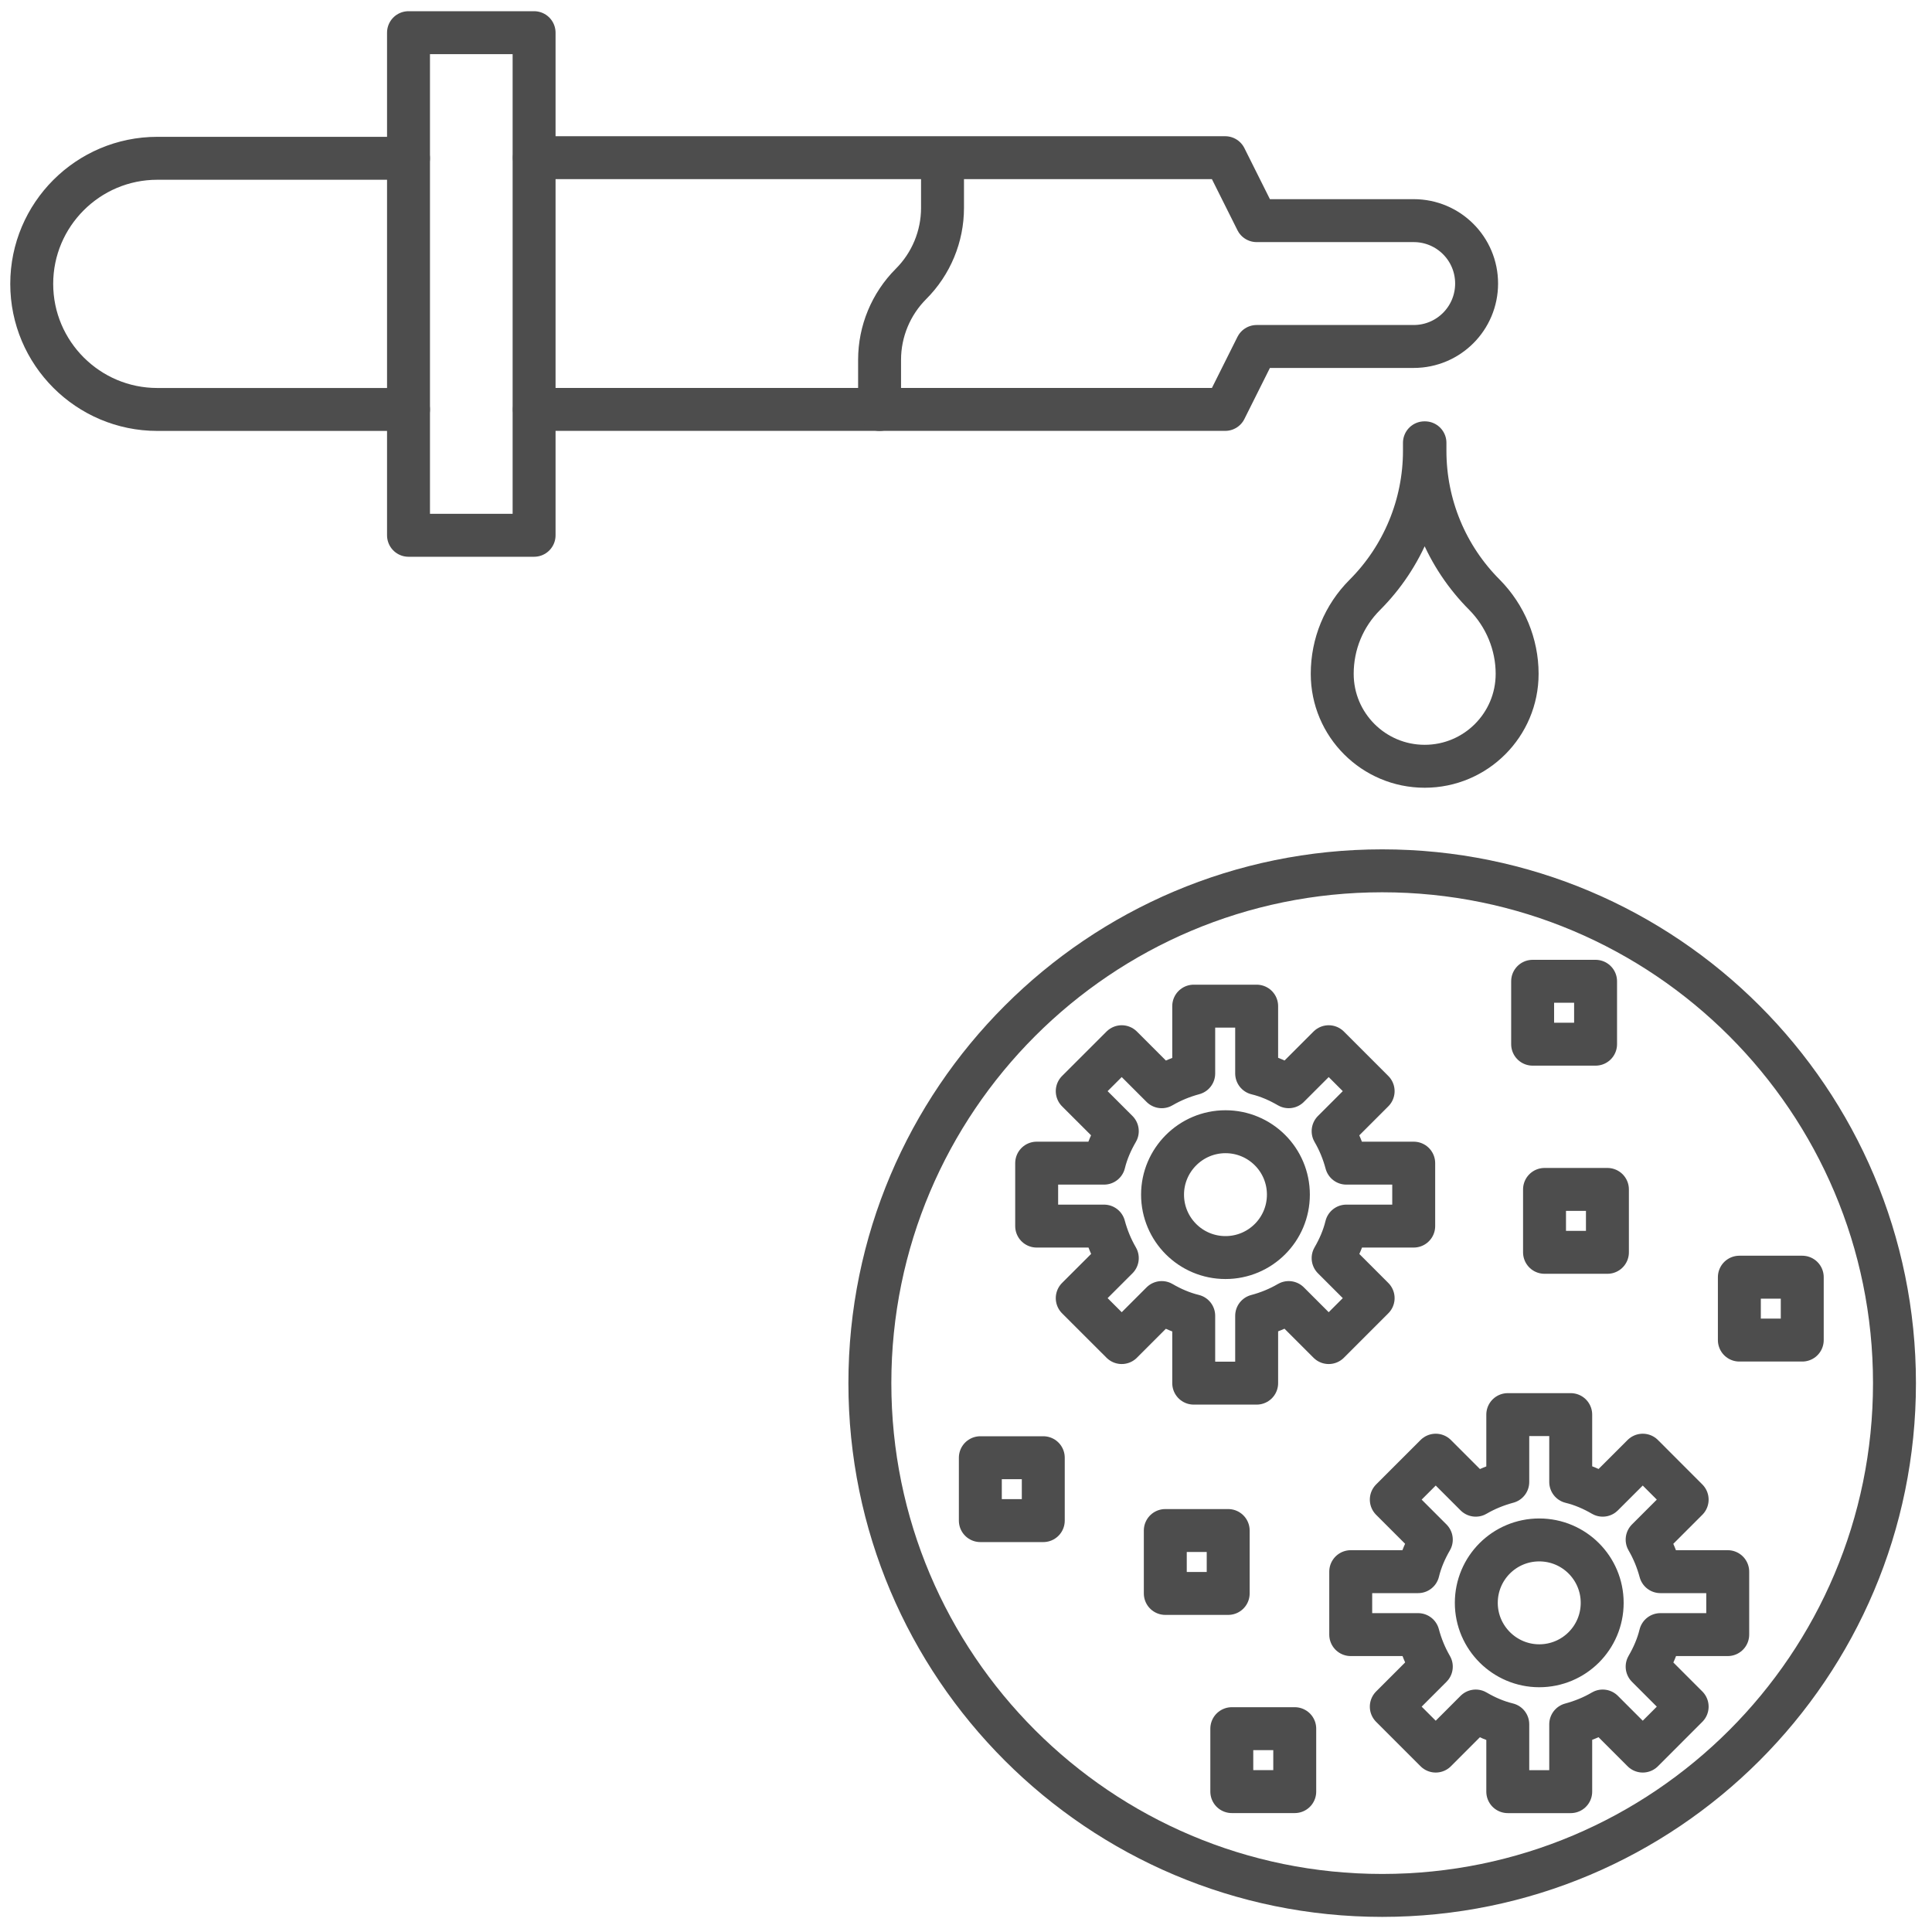
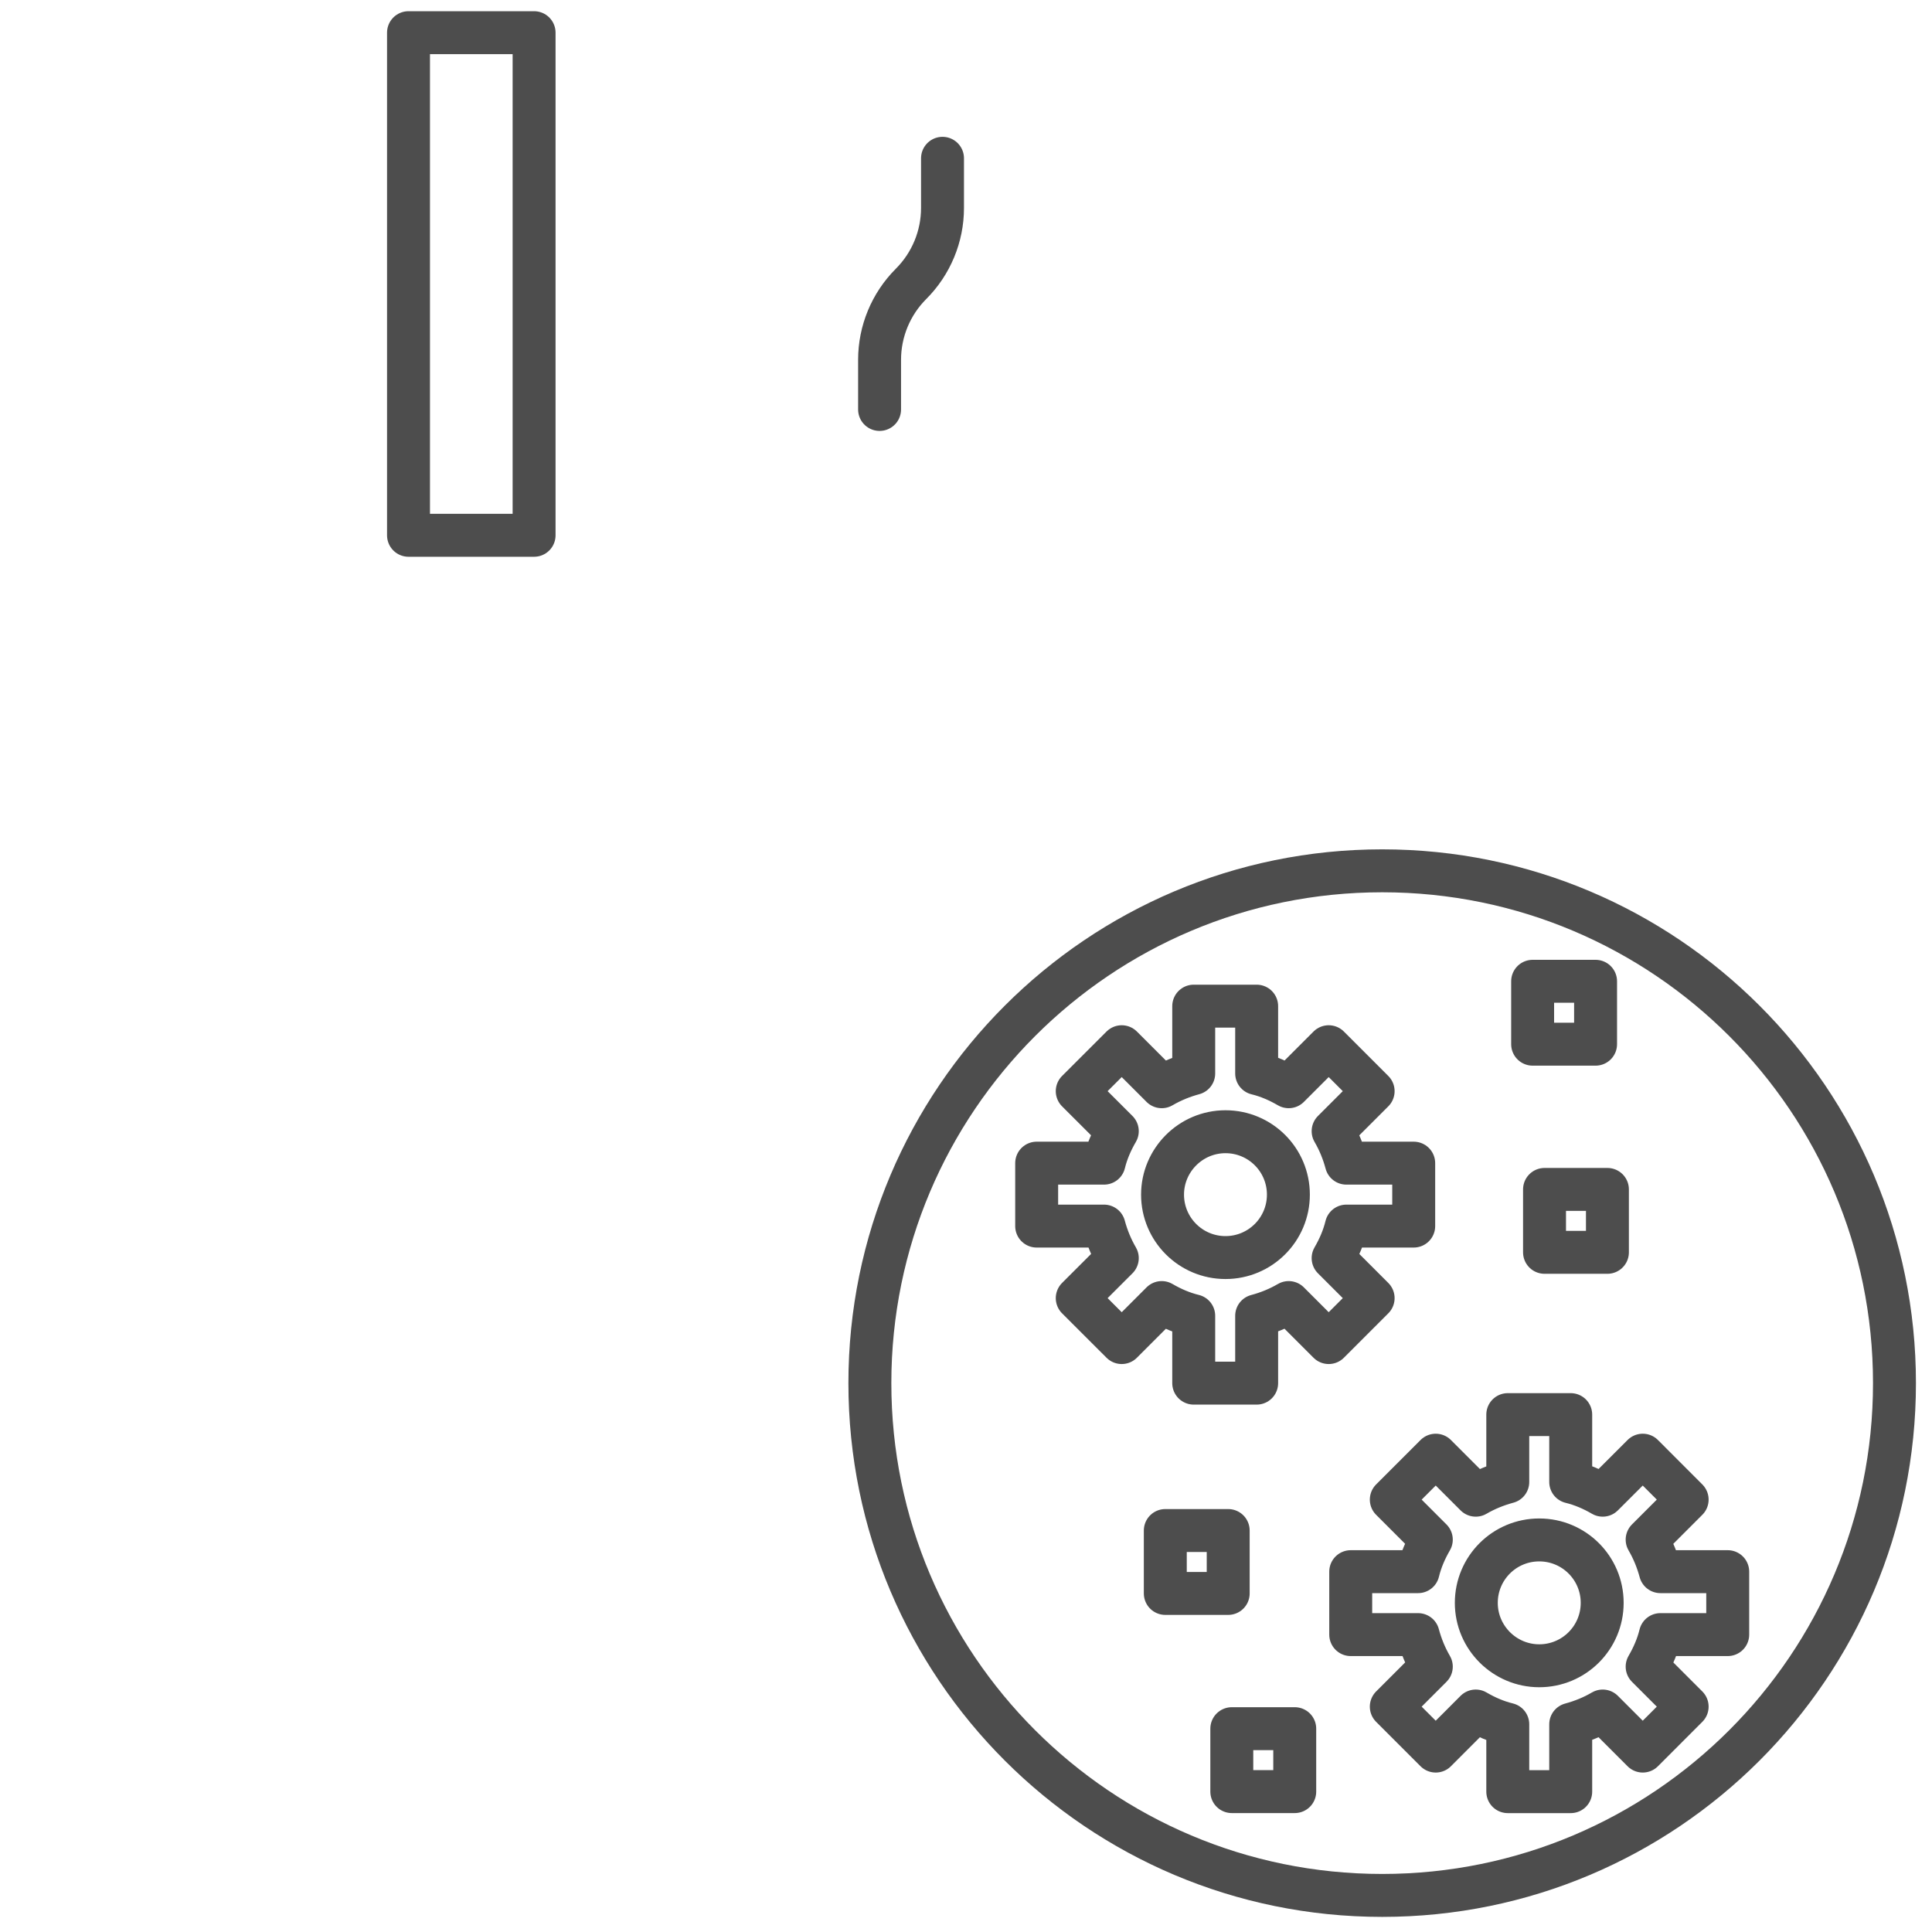
<svg xmlns="http://www.w3.org/2000/svg" width="45" height="45" viewBox="0 0 45 45" fill="none">
  <g clip-path="url(#clip0_4_426)">
    <path d="M32.194 20.283C38.783 20.283 44.126 25.626 44.126 32.216C44.126 38.805 38.783 44.148 32.194 44.148C25.604 44.148 20.261 38.805 20.261 32.216C20.261 25.626 25.604 20.283 32.194 20.283Z" stroke="#4D4D4D" stroke-linecap="round" stroke-linejoin="round" />
-     <path d="M12.446 9.536H28.537L29.27 8.07H32.928C33.738 8.07 34.393 7.414 34.393 6.604C34.393 5.794 33.738 5.139 32.928 5.139H29.27L28.537 3.673H12.446" stroke="#4D4D4D" stroke-linecap="round" stroke-linejoin="round" />
-     <path d="M9.514 9.537H3.664C2.051 9.537 0.739 8.225 0.739 6.612C0.739 4.998 2.051 3.687 3.664 3.687H9.514" stroke="#4D4D4D" stroke-linecap="round" stroke-linejoin="round" />
    <path d="M12.44 0.761H9.515V12.468H12.44V0.761Z" stroke="#4D4D4D" stroke-linecap="round" stroke-linejoin="round" />
    <path d="M21.953 3.687V4.844C21.953 5.506 21.689 6.143 21.22 6.612C20.751 7.081 20.487 7.718 20.487 8.38V9.537" stroke="#4D4D4D" stroke-linecap="round" stroke-linejoin="round" />
-     <path d="M33.178 10.314V10.5C33.178 11.76 32.676 12.969 31.789 13.856C31.3 14.345 31.03 15 31.03 15.695C31.03 16.884 31.995 17.848 33.184 17.848C34.373 17.848 35.337 16.884 35.337 15.695C35.337 15.007 35.061 14.345 34.579 13.856C33.685 12.962 33.19 11.76 33.19 10.5V10.314H33.178Z" stroke="#4D4D4D" stroke-linecap="round" stroke-linejoin="round" />
    <path d="M38.365 35.861L39.297 34.929L38.263 33.894L37.33 34.826C37.099 34.691 36.848 34.582 36.585 34.518V32.949H35.119V34.518C34.855 34.589 34.605 34.691 34.373 34.826L33.441 33.894L32.406 34.929L33.338 35.861C33.203 36.093 33.094 36.343 33.03 36.607H31.461V38.073H33.03C33.1 38.336 33.203 38.587 33.338 38.819L32.406 39.751L33.441 40.786L34.373 39.853C34.605 39.989 34.855 40.098 35.119 40.162V41.731H36.585V40.162C36.848 40.091 37.099 39.989 37.33 39.853L38.263 40.786L39.297 39.751L38.365 38.819C38.5 38.587 38.61 38.336 38.674 38.073H40.242V36.607H38.674C38.603 36.343 38.5 36.093 38.365 35.861ZM35.852 38.799C35.048 38.799 34.386 38.144 34.386 37.334C34.386 36.523 35.042 35.868 35.852 35.868C36.662 35.868 37.318 36.523 37.318 37.334C37.318 38.144 36.662 38.799 35.852 38.799Z" stroke="#4D4D4D" stroke-linecap="round" stroke-linejoin="round" />
    <path d="M31.051 29.304C31.186 29.072 31.295 28.822 31.359 28.558H32.928V27.092H31.359C31.289 26.829 31.186 26.578 31.051 26.347L31.983 25.415L30.948 24.38L30.016 25.312C29.784 25.177 29.534 25.067 29.27 25.003V23.435H27.804V25.003C27.541 25.074 27.29 25.177 27.059 25.312L26.127 24.38L25.091 25.415L26.024 26.347C25.889 26.578 25.779 26.829 25.715 27.092H24.146V28.558H25.715C25.786 28.822 25.889 29.072 26.024 29.304L25.091 30.236L26.127 31.271L27.059 30.339C27.29 30.474 27.541 30.583 27.804 30.647V32.216H29.27V30.647C29.534 30.577 29.784 30.474 30.016 30.339L30.948 31.271L31.983 30.236L31.051 29.304ZM27.078 27.825C27.078 27.022 27.734 26.36 28.544 26.36C29.354 26.36 30.009 27.015 30.009 27.825C30.009 28.635 29.354 29.291 28.544 29.291C27.734 29.291 27.078 28.635 27.078 27.825Z" stroke="#4D4D4D" stroke-linecap="round" stroke-linejoin="round" />
    <path d="M28.607 35.649H27.142V37.114H28.607V35.649Z" stroke="#4D4D4D" stroke-linecap="round" stroke-linejoin="round" />
-     <path d="M24.3 33.953H22.834V35.418H24.3V33.953Z" stroke="#4D4D4D" stroke-linecap="round" stroke-linejoin="round" />
    <path d="M30.157 40.264H28.691V41.73H30.157V40.264Z" stroke="#4D4D4D" stroke-linecap="round" stroke-linejoin="round" />
    <path d="M37.44 27.704H35.975V29.169H37.44V27.704Z" stroke="#4D4D4D" stroke-linecap="round" stroke-linejoin="round" />
-     <path d="M41.978 29.748H40.513V31.213H41.978V29.748Z" stroke="#4D4D4D" stroke-linecap="round" stroke-linejoin="round" />
    <path d="M37.164 22.856H35.698V24.321H37.164V22.856Z" stroke="#4D4D4D" stroke-linecap="round" stroke-linejoin="round" />
  </g>
  <defs>
    <clipPath id="clip0_4_426">
      <rect width="45" height="45" fill="white" />
    </clipPath>
  </defs>
</svg>